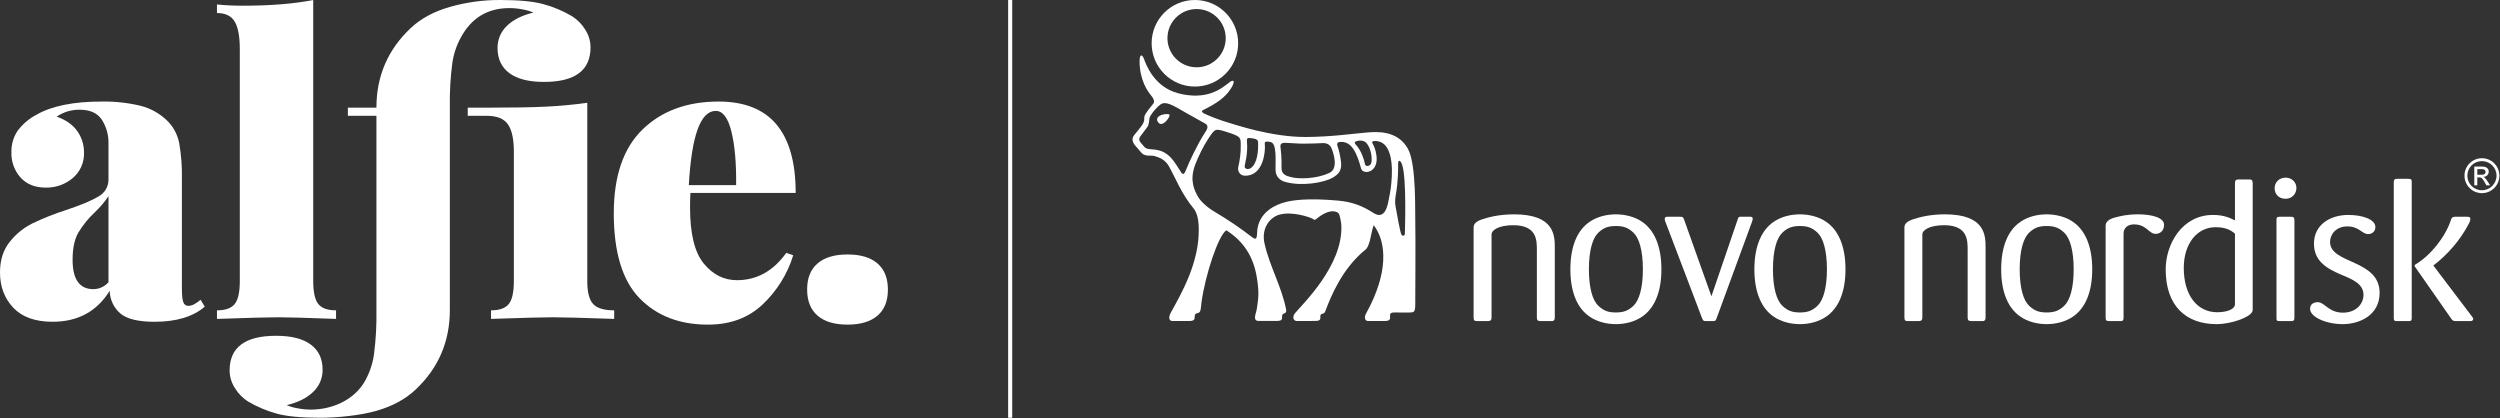
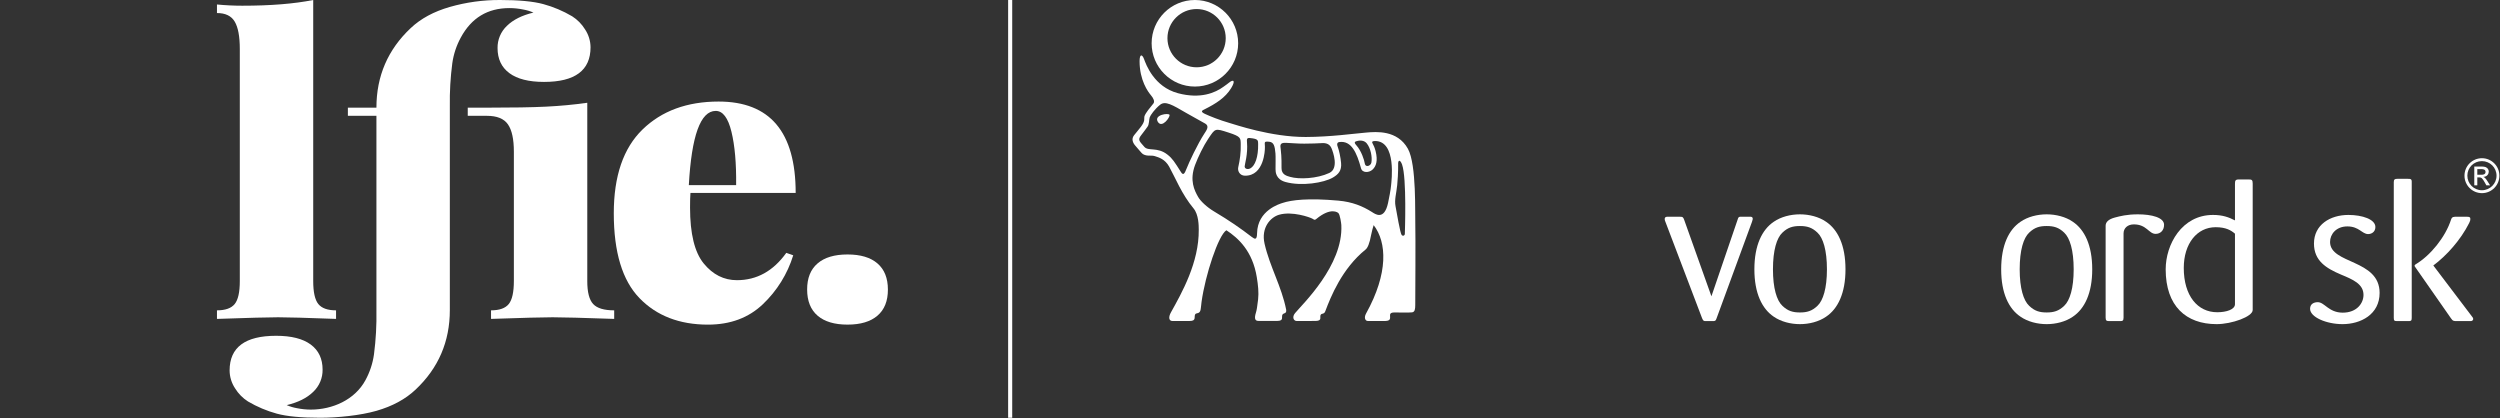
<svg xmlns="http://www.w3.org/2000/svg" width="1226" height="205" viewBox="0 0 1226 205" fill="none">
  <rect x="0" y="0" width="1226" height="205" fill="#333333" stroke="none" />
  <g clip-path="url(#clip0_12_32)">
-     <path d="M6.5 150.9C2.173 146.3 0.007 140.533 0 133.6C0 127.6 1.567 122.633 4.7 118.7C7.684 114.886 11.475 111.778 15.8 109.6C21.177 107.025 26.723 104.82 32.4 103C39.6 100.6 44.867 98.4 48.2 96.4C49.728 95.598 51.004 94.389 51.887 92.906C52.769 91.424 53.224 89.725 53.2 88V70.2C53.266 66.169 52.154 62.207 50 58.8C47.867 55.467 44.2 53.8 39 53.8C35.006 53.756 31.095 54.943 27.8 57.2C32.333 58.8 35.7 61.167 37.9 64.3C40.079 67.365 41.234 71.04 41.2 74.8C41.29 77.164 40.842 79.518 39.889 81.683C38.937 83.849 37.504 85.769 35.7 87.3C31.994 90.445 27.26 92.118 22.4 92C17.2 92 13.1 90.367 10.1 87.1C7.039 83.672 5.426 79.192 5.6 74.6C5.509 70.908 6.557 67.277 8.6 64.2C11.08 60.849 14.296 58.113 18 56.2C25.473 51.927 36.14 49.793 50 49.8C56.397 49.692 62.781 50.398 69 51.9C74.183 53.211 78.894 55.947 82.6 59.8C85.331 62.724 87.17 66.367 87.9 70.3C88.896 76.078 89.331 81.938 89.2 87.8V141.4C89.2 144.733 89.433 147 89.9 148.2C90.059 148.734 90.391 149.201 90.843 149.526C91.295 149.852 91.843 150.019 92.4 150C93.461 149.962 94.494 149.652 95.4 149.1C96.468 148.502 97.472 147.798 98.4 147L100.4 150.4C94.667 155.327 86.467 157.793 75.8 157.8C67.8 157.8 62.2 156.433 59 153.7C57.401 152.32 56.111 150.618 55.214 148.705C54.318 146.793 53.836 144.712 53.8 142.6C47.527 152.727 38.193 157.79 25.8 157.79C17.273 157.79 10.84 155.493 6.5 150.9ZM53.2 138.4V96.2C51.302 99.041 49.088 101.658 46.6 104C43.405 106.964 40.645 110.365 38.4 114.1C36.527 117.373 35.593 121.807 35.6 127.4C35.6 137 39 141.8 45.8 141.8C47.204 141.792 48.591 141.485 49.867 140.899C51.143 140.312 52.279 139.461 53.2 138.4Z" fill="white" />
    <path d="M153.6 137.79C153.6 143.257 154.433 147.023 156.1 149.09C157.767 151.157 160.667 152.19 164.8 152.19V156.39C150.4 155.857 140.933 155.59 136.4 155.59C131.867 155.59 121.867 155.857 106.4 156.39V152.19C110.527 152.19 113.427 151.157 115.1 149.09C116.773 147.023 117.607 143.257 117.6 137.79V24C117.6 17.873 116.767 13.407 115.1 10.6C113.433 7.793 110.533 6.393 106.4 6.4V2.2C110.527 2.6 114.66 2.8 118.8 2.8C132.673 2.8 144.273 1.867 153.6 0V137.79Z" fill="white" />
    <path d="M385.6 124L389 125.2C386.177 134.347 381.045 142.612 374.1 149.2C367.1 155.867 358.133 159.2 347.2 159.2C333.2 159.2 322 154.867 313.6 146.2C305.2 137.533 301 123.667 301 104.6C301 86.327 305.7 72.627 315.1 63.5C324.5 54.373 336.933 49.807 352.4 49.8C377.6 49.8 390.2 64.733 390.2 94.6H338.6C338.46 96.2 338.4 98.6 338.4 101.8C338.4 114.6 340.633 123.733 345.1 129.2C349.567 134.667 355 137.4 361.4 137.4C371.133 137.4 379.2 132.933 385.6 124ZM337.8 90.79H361C361.127 80.123 360.36 71.39 358.7 64.59C357.04 57.79 354.473 54.39 351 54.39C343.533 54.397 339.133 66.53 337.8 90.79Z" fill="white" />
    <path d="M430.32 129.2C433.72 132.133 435.423 136.4 435.43 142C435.436 147.6 433.733 151.863 430.32 154.79C426.927 157.723 422.03 159.19 415.63 159.19C409.23 159.19 404.33 157.723 400.93 154.79C397.53 151.863 395.827 147.597 395.82 141.99C395.813 136.383 397.516 132.117 400.93 129.19C404.323 126.257 409.223 124.79 415.63 124.79C422.037 124.79 426.933 126.26 430.32 129.2Z" fill="white" />
    <path d="M286.9 14.4C285.312 11.817 283.158 9.628 280.6 8C276.158 5.371 271.382 3.352 266.4 2C261.46 0.667 254.393 -6.93281e-05 245.2 -6.93281e-05C236.881 -0.032 228.599 1.112 220.6 3.4C212.733 5.66 206.333 9.123 201.4 13.79C190.2 24.323 184.6 37.323 184.6 52.79H170.6V56.79H184.6V148.07V152.07C184.735 159.323 184.334 166.576 183.4 173.77C182.783 178.223 181.36 182.527 179.2 186.47C174 196.07 163.07 200.87 152.4 200.87C150.116 200.865 147.838 200.63 145.6 200.17C143.88 199.87 142.202 199.366 140.6 198.67C146.2 197.337 150.533 195.17 153.6 192.17C155.081 190.772 156.255 189.08 157.047 187.204C157.839 185.327 158.231 183.307 158.2 181.27C158.2 175.937 156.267 171.837 152.4 168.97C148.533 166.103 142.867 164.67 135.4 164.67C120.2 164.67 112.6 170.337 112.6 181.67C112.619 184.804 113.558 187.864 115.3 190.47C116.888 193.053 119.042 195.242 121.6 196.87C126.045 199.493 130.821 201.511 135.8 202.87C140.733 204.203 147.8 204.87 157 204.87C165.53 204.87 176.73 203.73 184.6 201.47C192.47 199.21 198.87 195.73 203.8 191.07C215 180.53 220.6 167.53 220.6 152.07V149.07V57.07V52.07C220.49 45.05 220.891 38.032 221.8 31.07C222.417 26.617 223.84 22.313 226 18.37C231.2 8.77 239.133 3.97 249.8 3.97C252.085 3.971 254.363 4.205 256.6 4.67C258.32 4.972 259.998 5.475 261.6 6.17C256 7.503 251.667 9.67 248.6 12.67C247.119 14.068 245.945 15.759 245.153 17.636C244.361 19.512 243.968 21.533 244 23.57C244 28.903 245.933 33.003 249.8 35.87C253.667 38.737 259.333 40.17 266.8 40.17C282 40.17 289.6 34.503 289.6 23.17C289.576 20.046 288.637 16.997 286.9 14.4Z" fill="white" />
    <path d="M290.9 149.1C288.96 147.033 287.993 143.267 288 137.8V50.4C281.46 51.327 274.727 51.96 267.8 52.3C260.873 52.64 251.207 52.807 238.8 52.8H229.38V56.8H238.8C243.727 56.8 247.16 58.2 249.1 61C251.04 63.8 252.007 68.267 252 74.4V137.79C252 143.257 251.167 147.023 249.5 149.09C247.833 151.157 244.933 152.19 240.8 152.19V156.39C256.26 155.857 266.327 155.59 271 155.59C275.673 155.59 285.74 155.857 301.2 156.39V152.19C296.26 152.197 292.827 151.167 290.9 149.1Z" fill="white" />
  </g>
  <path d="M495.39 0V204.88" stroke="white" stroke-width="2" />
-   <path d="M973.721 155.501V121.398C973.721 115.572 973.63 105.111 953.784 105.111C946.263 105.111 941.128 106.583 938.379 107.477C935.007 108.56 933.931 109.847 933.931 111.526V155.595C933.931 157.281 934.411 157.462 935.798 157.462H940.642C942.01 157.462 942.716 157.281 942.716 155.501V114.985C942.716 112.71 946.47 110.444 953.388 110.444C964.936 110.444 964.936 117.854 964.936 122.493V155.501C964.936 157.281 965.532 157.462 967.114 157.462H972.56C973.63 157.281 973.721 156.383 973.721 155.501Z" fill="white" />
  <path d="M1026.03 132.082C1026.03 120.231 1022.27 112.632 1016.54 108.768C1012.99 106.294 1008.23 105.111 1003.68 105.111C999.149 105.111 994.397 106.294 990.844 108.768C985.112 112.632 981.378 120.231 981.378 132.082C981.378 143.847 985.112 151.446 990.844 155.294C994.397 157.764 999.149 158.957 1003.68 158.957C1008.23 158.957 1012.99 157.764 1016.54 155.294C1022.27 151.446 1026.03 143.847 1026.03 132.082ZM1016.93 132.082C1016.93 141.373 1015.05 147.384 1012.29 149.967C1009.62 152.538 1007.15 153.229 1003.68 153.229C1000.23 153.229 997.762 152.538 995.097 149.967C992.322 147.384 990.455 141.373 990.455 132.082C990.455 122.694 992.322 116.678 995.097 114.091C997.762 111.526 1000.23 110.842 1003.68 110.842C1007.15 110.842 1009.62 111.526 1012.29 114.091C1015.05 116.678 1016.93 122.694 1016.93 132.082Z" fill="white" />
  <path d="M1061.26 110.236C1061.26 106.673 1055.21 105.111 1048.41 105.111C1043.08 105.111 1039.71 105.993 1037.14 106.673C1033.79 107.565 1032.6 109.053 1032.6 110.739V155.793C1032.6 157.385 1033.2 157.462 1034.57 157.462H1039.6C1040.8 157.462 1041.39 157.385 1041.39 155.793V114.499C1041.39 111.821 1043.47 110.038 1046.43 110.038C1052.77 110.038 1053.75 114.69 1057.11 114.69C1059.39 114.69 1061.26 113.099 1061.26 110.236Z" fill="white" />
  <path d="M1104.72 152.042V89.991C1104.72 88.208 1104.23 88.004 1102.75 88.004H1097.9C1096.22 88.004 1096.03 88.607 1096.03 90.179V108.084C1092.95 106.495 1089.9 105.406 1085.25 105.406C1069.93 105.406 1062.05 119.936 1062.05 132.083C1062.05 150.081 1072.02 158.957 1087.03 158.957C1094.45 158.957 1104.72 155.294 1104.72 152.042ZM1096.03 149.167C1096.03 151.757 1091.88 153.125 1087.32 153.125C1077.75 153.125 1070.92 145.128 1070.92 131.399C1070.92 119.433 1077.44 111.42 1086.54 111.42C1091.68 111.42 1094.16 113.002 1096.03 114.603V149.167Z" fill="white" />
-   <path d="M1126.16 92.056C1126.07 89.1 1123.68 87.119 1120.93 87.119C1117.77 87.119 1115.48 89.291 1115.48 92.345C1115.48 95.117 1117.47 97.486 1120.82 97.486C1124.19 97.486 1126.25 94.822 1126.16 92.056ZM1125.18 155.689V108.162C1125.18 106.583 1124.77 106.288 1123.21 106.288H1118.05C1116.39 106.288 1116.39 106.865 1116.39 108.162V155.689C1116.39 157.074 1116.39 157.463 1117.86 157.463H1123.21C1124.69 157.463 1125.18 157.385 1125.18 155.689Z" fill="white" />
  <path d="M1212.85 156.383C1212.85 155.897 1212.56 155.595 1212.16 155.086L1193.39 130.309L1193.29 130.199C1199.82 125.356 1206.72 117.653 1210.89 109.354C1211.36 108.362 1211.47 107.964 1211.47 107.374C1211.47 106.495 1210.96 106.288 1209.68 106.288H1205.05C1203.27 106.288 1202.47 106.2 1201.97 107.763C1199.22 116.263 1191.89 125.356 1184.5 129.703C1184.2 129.914 1184.1 130.199 1184.1 130.309C1184.1 130.491 1184.2 130.698 1184.3 130.802L1201.88 155.994C1202.87 157.462 1203.27 157.462 1204.85 157.462H1211.57C1211.88 157.462 1212.85 157.385 1212.85 156.383ZM1182.71 155.994V89.1C1182.71 87.699 1182.03 87.699 1180.83 87.699H1175.6C1174.51 87.699 1173.91 87.91 1173.91 89.291V155.897C1173.91 157.281 1174.21 157.462 1175.6 157.462H1180.83C1182.21 157.462 1182.71 157.462 1182.71 155.994Z" fill="white" />
  <path d="M1166.96 143.649C1166.96 127.025 1142.66 129.609 1142.66 118.649C1142.66 114.898 1145.62 111.03 1151.16 111.03C1156.9 111.03 1158.37 114.794 1161.34 114.794C1162.81 114.794 1164.89 113.896 1164.89 111.319C1164.89 107.565 1158.48 105.406 1151.66 105.406C1142.66 105.406 1134.77 110.246 1134.77 119.433C1134.77 127.927 1140.8 131.583 1148 134.64C1153.74 137.026 1159.06 139.195 1159.06 144.635C1159.06 148.687 1155.79 153.329 1148.89 153.329C1141.98 153.329 1139.99 148.188 1136.63 148.188C1134.96 148.188 1132.86 148.882 1132.86 151.446C1132.86 155.501 1140.8 158.957 1148.79 158.957C1157.68 158.957 1166.96 154.221 1166.96 143.649Z" fill="white" />
-   <path d="M762.467 155.501V121.398C762.467 115.572 762.363 105.111 742.497 105.111C735.002 105.111 729.867 106.583 727.093 107.477C723.74 108.56 722.658 109.847 722.658 111.526V155.595C722.658 157.281 723.151 157.462 724.525 157.462H729.375C730.749 157.462 731.456 157.281 731.456 155.501V114.985C731.456 112.71 735.21 110.444 742.128 110.444C753.675 110.444 753.675 117.854 753.675 122.493V155.501C753.675 157.281 754.272 157.462 755.854 157.462H761.293C762.363 157.281 762.467 156.383 762.467 155.501Z" fill="white" />
-   <path d="M814.757 132.082C814.757 120.231 810.99 112.632 805.278 108.768C801.706 106.294 796.979 105.111 792.415 105.111C787.883 105.111 783.137 106.294 779.577 108.768C773.852 112.632 770.111 120.231 770.111 132.082C770.111 143.847 773.852 151.446 779.577 155.294C783.137 157.764 787.883 158.957 792.415 158.957C796.979 158.957 801.706 157.764 805.278 155.294C810.99 151.446 814.757 143.847 814.757 132.082ZM805.674 132.082C805.674 141.373 803.78 147.384 801.031 149.967C798.354 152.538 795.896 153.229 792.415 153.229C788.966 153.229 786.508 152.538 783.831 149.967C781.062 147.384 779.195 141.373 779.195 132.082C779.195 122.694 781.062 116.678 783.831 114.091C786.508 111.526 788.966 110.842 792.415 110.842C795.896 110.842 798.354 111.526 801.031 114.091C803.78 116.678 805.674 122.694 805.674 132.082Z" fill="white" />
  <path d="M905.027 132.082C905.027 120.231 901.267 112.632 895.529 108.768C891.976 106.294 887.236 105.111 882.692 105.111C878.134 105.111 873.401 106.294 869.835 108.768C864.123 112.632 860.349 120.231 860.349 132.082C860.349 143.847 864.123 151.446 869.835 155.294C873.401 157.764 878.134 158.957 882.692 158.957C887.236 158.957 891.976 157.764 895.529 155.294C901.267 151.446 905.027 143.847 905.027 132.082ZM895.931 132.082C895.931 141.373 894.057 147.384 891.282 149.967C888.611 152.538 886.147 153.229 882.692 153.229C879.229 153.229 876.759 152.538 874.088 149.967C871.313 147.384 869.459 141.373 869.459 132.082C869.459 122.694 871.313 116.678 874.088 114.091C876.759 111.526 879.229 110.842 882.692 110.842C886.147 110.842 888.611 111.526 891.282 114.091C894.057 116.678 895.931 122.694 895.931 132.082Z" fill="white" />
  <path d="M859.539 107.29C859.539 106.288 858.761 106.288 858.255 106.288H853.315C852.614 106.392 852.433 106.674 852.141 107.672L839.284 145.309L825.947 107.876C825.442 106.495 825.254 106.288 823.769 106.288H817.759C817.344 106.288 816.365 106.288 816.365 107.478C816.365 107.876 816.54 108.363 816.747 108.855L834.642 155.897C835.135 157.074 835.336 157.385 836.114 157.463H839.984C841.151 157.463 841.359 157.385 841.852 155.994L859.15 108.855C859.539 107.672 859.539 107.478 859.539 107.29Z" fill="white" />
  <path d="M1214.87 82.937H1216.57C1217.48 82.937 1218.91 82.937 1218.91 84.312C1218.91 85.706 1217.38 85.706 1216.68 85.706H1214.87V82.937ZM1213.39 90.883H1214.87V86.983H1215.75C1216.94 86.983 1217.38 87.44 1218.5 89.437L1219.31 90.883H1221.13L1220.01 89.1C1218.86 87.259 1218.4 86.983 1217.87 86.785V86.74C1219.79 86.636 1220.49 85.194 1220.49 84.172C1220.49 83.424 1220.15 82.762 1219.61 82.331C1218.85 81.673 1217.64 81.673 1216.57 81.673H1213.39V90.883ZM1217.15 77.585C1212.45 77.585 1208.58 81.375 1208.58 86.147C1208.58 90.883 1212.41 94.718 1217.15 94.718C1221.89 94.718 1225.7 90.864 1225.7 86.147C1225.7 81.407 1221.84 77.585 1217.15 77.585ZM1217.12 79.012C1221.09 79.012 1224.3 82.185 1224.3 86.147C1224.3 90.085 1221.09 93.295 1217.12 93.295C1213.17 93.295 1209.99 90.085 1209.99 86.147C1209.99 82.185 1213.17 79.012 1217.12 79.012Z" fill="white" />
  <path d="M694.067 110.473C693.851 104.951 694.759 80.72 690.443 72.962C685.278 63.682 674.898 64.597 670.109 64.999C663.76 65.537 652.694 67.126 640.337 67.18C623.336 67.233 605.465 61.011 602.811 60.264C598.22 58.966 592.998 56.85 590.881 55.845C588.37 54.661 589.65 54.13 590.762 53.585C596.261 50.831 600.874 47.925 603.733 43.273C605.921 39.711 605.106 38.592 602.668 40.565C602.155 40.962 601.232 41.716 599.949 42.574C595.967 45.478 588.714 48.66 577.681 45.712C565.916 42.574 561.991 31.564 561.066 29.036C560.152 26.511 558.849 26.324 558.849 30.026C558.849 39.363 562.985 45.02 564.363 46.634C565.747 48.24 566.382 49.826 565.621 50.758C564.043 52.689 561.873 55.278 561.274 56.903C561.095 57.406 561.181 58.453 561.109 58.948C560.816 61.011 558.699 63.116 556.145 66.337C554.689 68.184 555.578 70.128 556.805 71.491C558.286 73.119 559.879 75.24 560.492 75.58C562.709 76.836 564.384 75.957 566.346 76.578C568.319 77.194 571.307 78.048 573.351 81.707C576.307 87.016 579.539 95.29 585.296 102.177C587.868 105.238 587.857 110.762 587.868 112.626C588.033 128.695 579.582 143.582 574.212 153.219C572.939 155.508 573.197 157.395 574.912 157.409C576.866 157.43 579.14 157.409 583.373 157.409C586.9 157.409 585.382 155.408 586.146 154.109C586.695 153.184 588.643 154.36 588.893 151.096C588.93 150.54 588.969 150.055 589.256 147.947C591.082 134.884 597.445 115.432 601.412 112.921C607.259 116.74 614.26 123.089 616.341 135.996C616.979 139.941 617.352 143.442 616.979 146.799C616.564 150.451 616.262 152.172 615.939 153.198C614.834 156.691 615.731 157.445 617.41 157.38C617.41 157.38 625.254 157.391 626.367 157.38C629.917 157.374 628.171 155.257 628.996 154.181C629.595 153.409 631.011 153.929 630.739 151.885C628.501 140.5 622.725 130.83 620.15 119.557C618.313 111.575 623.117 106.536 627.188 105.333C633.623 103.414 642.418 106.572 643.547 107.217C644.588 107.808 644.696 108.06 645.521 107.379C652.781 101.388 656.149 104.304 656.328 104.484C657.168 105.28 657.734 109.505 657.788 110.348C658.781 130.191 638.616 149.266 635.072 153.589C633.501 155.508 634.383 157.43 635.954 157.427C637.285 157.416 643.924 157.445 645.295 157.395C648.695 157.283 646.92 155.328 647.745 154.26C648.258 153.607 649.358 154.163 649.914 152.66C652.605 145.486 658.129 131.708 669.661 122.39C670.665 121.583 671.616 119.557 672.458 114.965C672.781 113.225 673.194 111.945 673.643 110.402C680.124 118.821 680.913 133.915 669.93 153.733C668.782 155.795 669.5 157.409 670.808 157.409C671.58 157.409 677.577 157.466 679.435 157.409C682.133 157.309 681.677 155.981 681.677 154.775C681.677 154.216 681.63 153.234 683.736 153.234C684.93 153.234 686.329 153.255 686.731 153.255C687.406 153.255 691.147 153.326 692.452 153.177C693.873 153.015 694.016 151.563 694.041 149.647C694.067 146.81 694.221 114.444 694.067 110.473ZM665.984 69.052C667.774 68.704 669.32 69.189 670.217 70.271C672.186 72.631 673.014 77.015 672.544 79.67C672.222 81.462 669.639 82.198 669.327 80.294C669.026 78.378 667.58 73.931 665.141 71.233C663.828 69.77 664.291 69.375 665.984 69.052ZM630.667 70.049C634.957 70.254 637.066 70.48 639.685 70.444C642.877 70.415 646.571 70.326 647.977 70.2C650.517 69.985 652.138 70.738 652.982 72.729C653.782 74.662 656.651 82.604 651.906 84.816C645.833 87.661 637.016 88.027 632.654 86.735C631.026 86.262 628.408 85.653 628.458 82.388C628.465 81.265 628.554 77.033 628.07 73.227C627.819 71.294 627.475 69.888 630.667 70.049ZM611.516 69.59C611.352 67.546 611.757 67.438 614.34 67.861C617.03 68.299 616.951 69.009 616.987 70.588C617.123 77.087 615.437 81.32 613.213 82.539C611.972 83.231 610.416 82.891 610.379 81.624C610.358 80.673 612.044 75.788 611.516 69.59ZM579.195 84.458C575.945 79.347 575.037 77.805 572.537 75.831C567.558 71.896 563.111 74.325 561.156 71.986C559.075 69.482 557.659 68.729 559.603 66.344C561.023 64.622 562.027 63.019 562.709 62.183C563.613 61.064 563.452 58.56 563.821 57.53C564.187 56.498 566.224 53.55 568.904 51.386C571.465 49.324 574.912 51.415 581.734 55.397C585.5 57.602 589.31 59.547 591.132 60.659C593.169 61.914 591.659 63.922 590.583 65.573C587.351 70.523 583.087 79.59 581.831 82.837C580.934 85.158 580.289 86.161 579.195 84.458ZM682.204 90.753C682.05 92.883 681.153 97.478 680.687 99.595C678.772 108.382 674.227 104.868 672.792 103.964C668.277 101.119 663.204 99.002 656.293 98.386C641.607 97.059 633.343 98.052 628.981 99.522C627.676 99.954 616.664 103.074 616.466 114.384C616.406 117.727 615.462 117.404 613.902 116.221C608.482 112.052 602.887 108.149 595.386 103.695C591.799 101.568 588.686 98.573 587.567 96.582C585.738 93.386 583.251 88.486 586.06 80.924C587.437 77.194 590.296 71.323 592.48 68.12C596.021 62.875 595.662 62.81 602.532 65.028C608.697 67.008 608.378 67.761 608.457 70.792C608.565 74.756 608.062 78.342 607.237 82.001C606.799 83.931 608.048 86.09 610.416 86.155C620.1 86.413 620.293 72.998 620.293 72.962C620.502 69.841 619.318 69.214 622.421 69.511C624.735 69.733 625.158 71.7 625.487 75.24C625.613 76.542 625.523 81.607 625.523 82.983C625.523 84.361 625.681 87.966 630.43 89.261C638.286 91.413 649.215 89.695 653.699 87.04C656.328 85.481 658.014 83.704 657.669 79.931C657.43 77.123 656.64 73.6 656.113 72.281C655.518 70.827 655.618 69.805 656.844 69.655C662.756 68.855 665.41 74.999 667.437 82.503C668.083 84.934 671.45 84.777 673.158 83.112C674.826 81.492 675.794 78.916 674.592 74.102C674.198 72.531 673.653 71.294 673.194 70.515C672.763 69.798 672.652 69.152 674.267 69.152C685.038 69.081 682.337 89.045 682.204 90.753ZM688.937 114.66C688.948 115.432 688.015 116.015 687.363 115.216C686.616 114.284 684.966 104.268 684.367 101.13C683.746 97.991 684.776 94.879 685.182 90.818C685.816 84.275 685.602 80.531 685.655 79.921C685.802 78.321 686.77 78.464 687.574 80.688C689.941 87.345 688.933 114.104 688.937 114.66Z" fill="white" />
  <path d="M567.774 59.701C569.819 63.162 573.9 57.406 573.542 56.337C573.183 55.271 565.747 56.247 567.774 59.701Z" fill="white" />
  <path d="M585.978 0C574.259 0 564.758 9.502 564.758 21.22C564.758 32.932 574.259 42.448 585.978 42.448C597.696 42.448 607.194 32.932 607.194 21.22C607.194 9.502 597.696 0 585.978 0ZM586.817 33.003C578.926 33.003 572.516 26.611 572.516 18.72C572.516 10.832 578.926 4.433 586.817 4.433C594.705 4.433 601.097 10.832 601.097 18.72C601.097 26.611 594.705 33.003 586.817 33.003Z" fill="white" />
  <defs>
    <clipPath id="clip0_12_32">
      <rect width="435.39" height="204.88" fill="white" />
    </clipPath>
  </defs>
</svg>